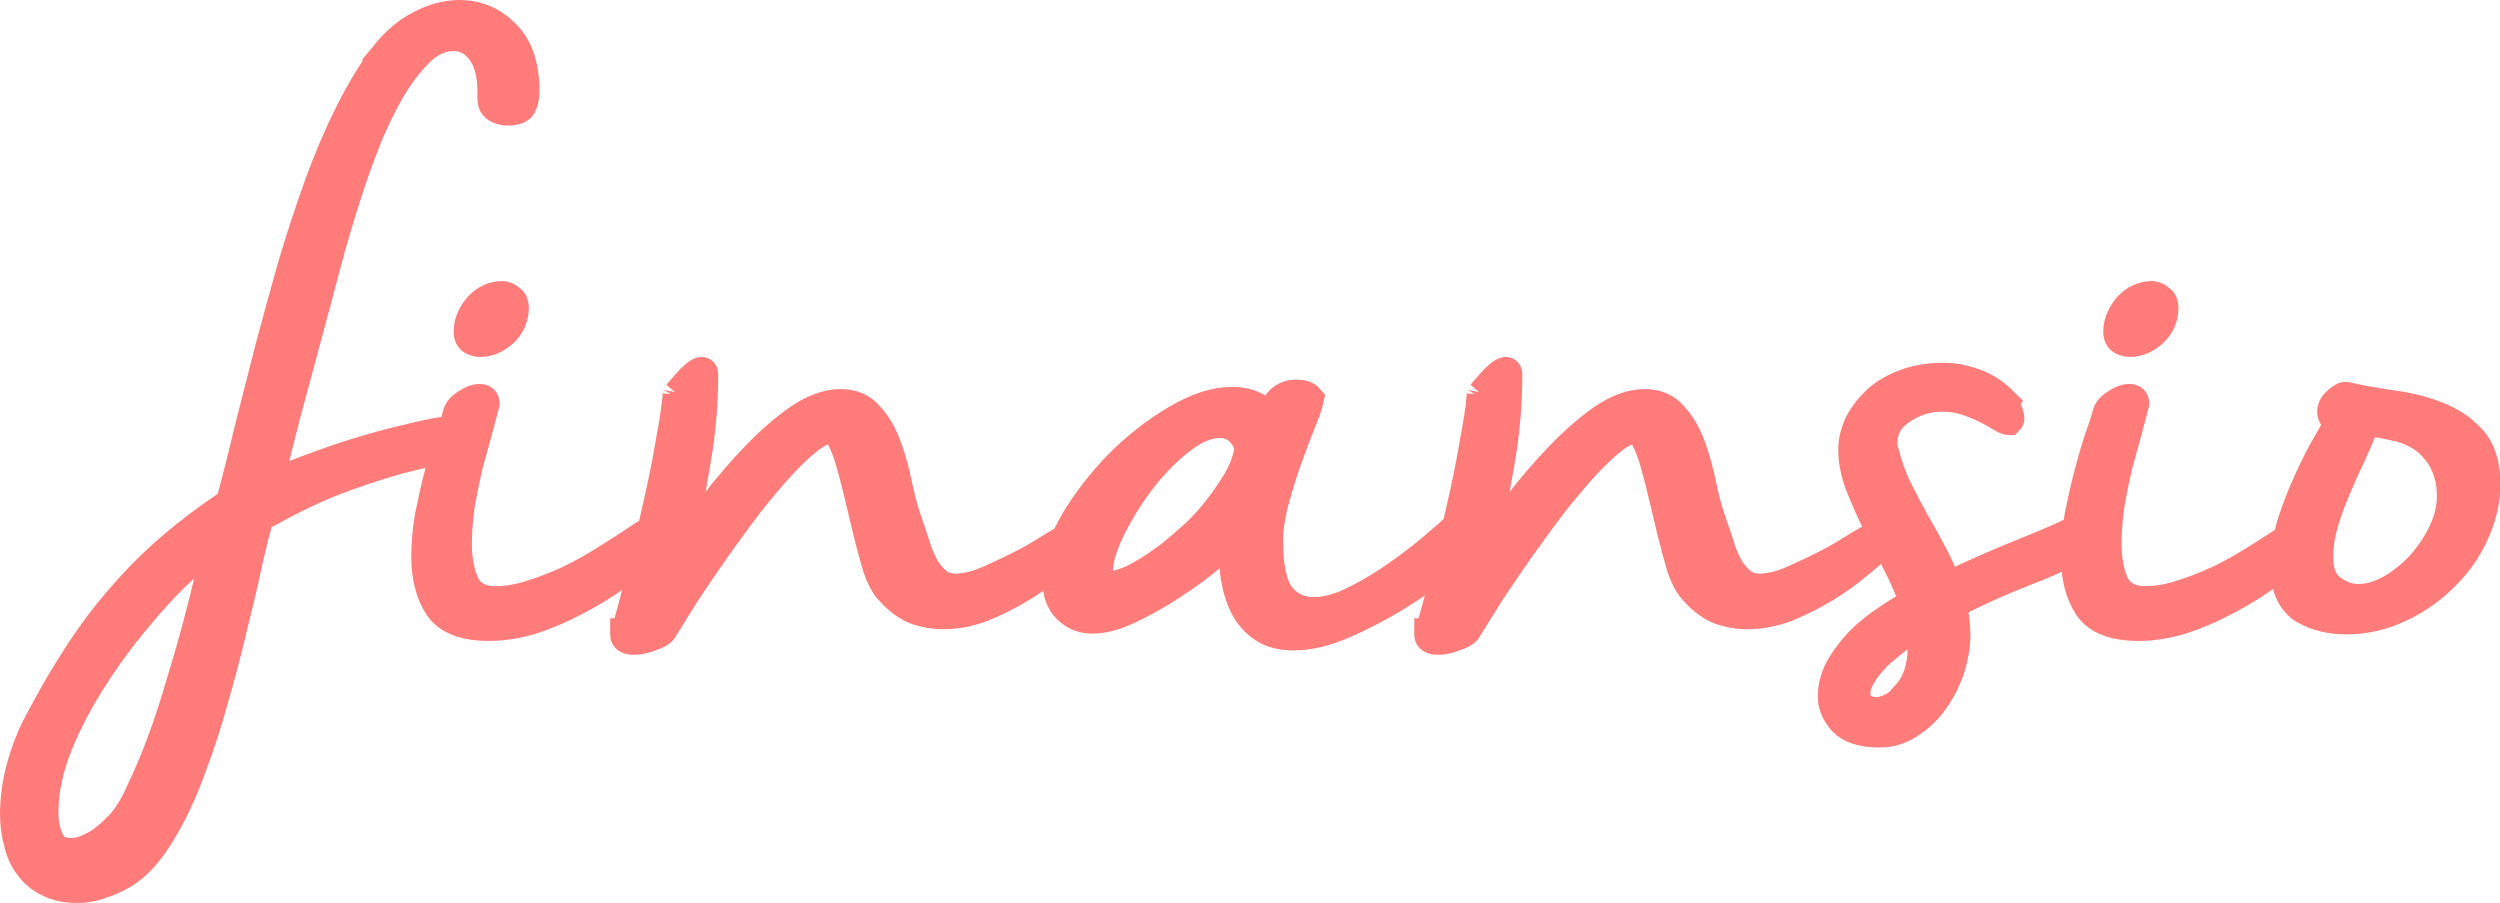
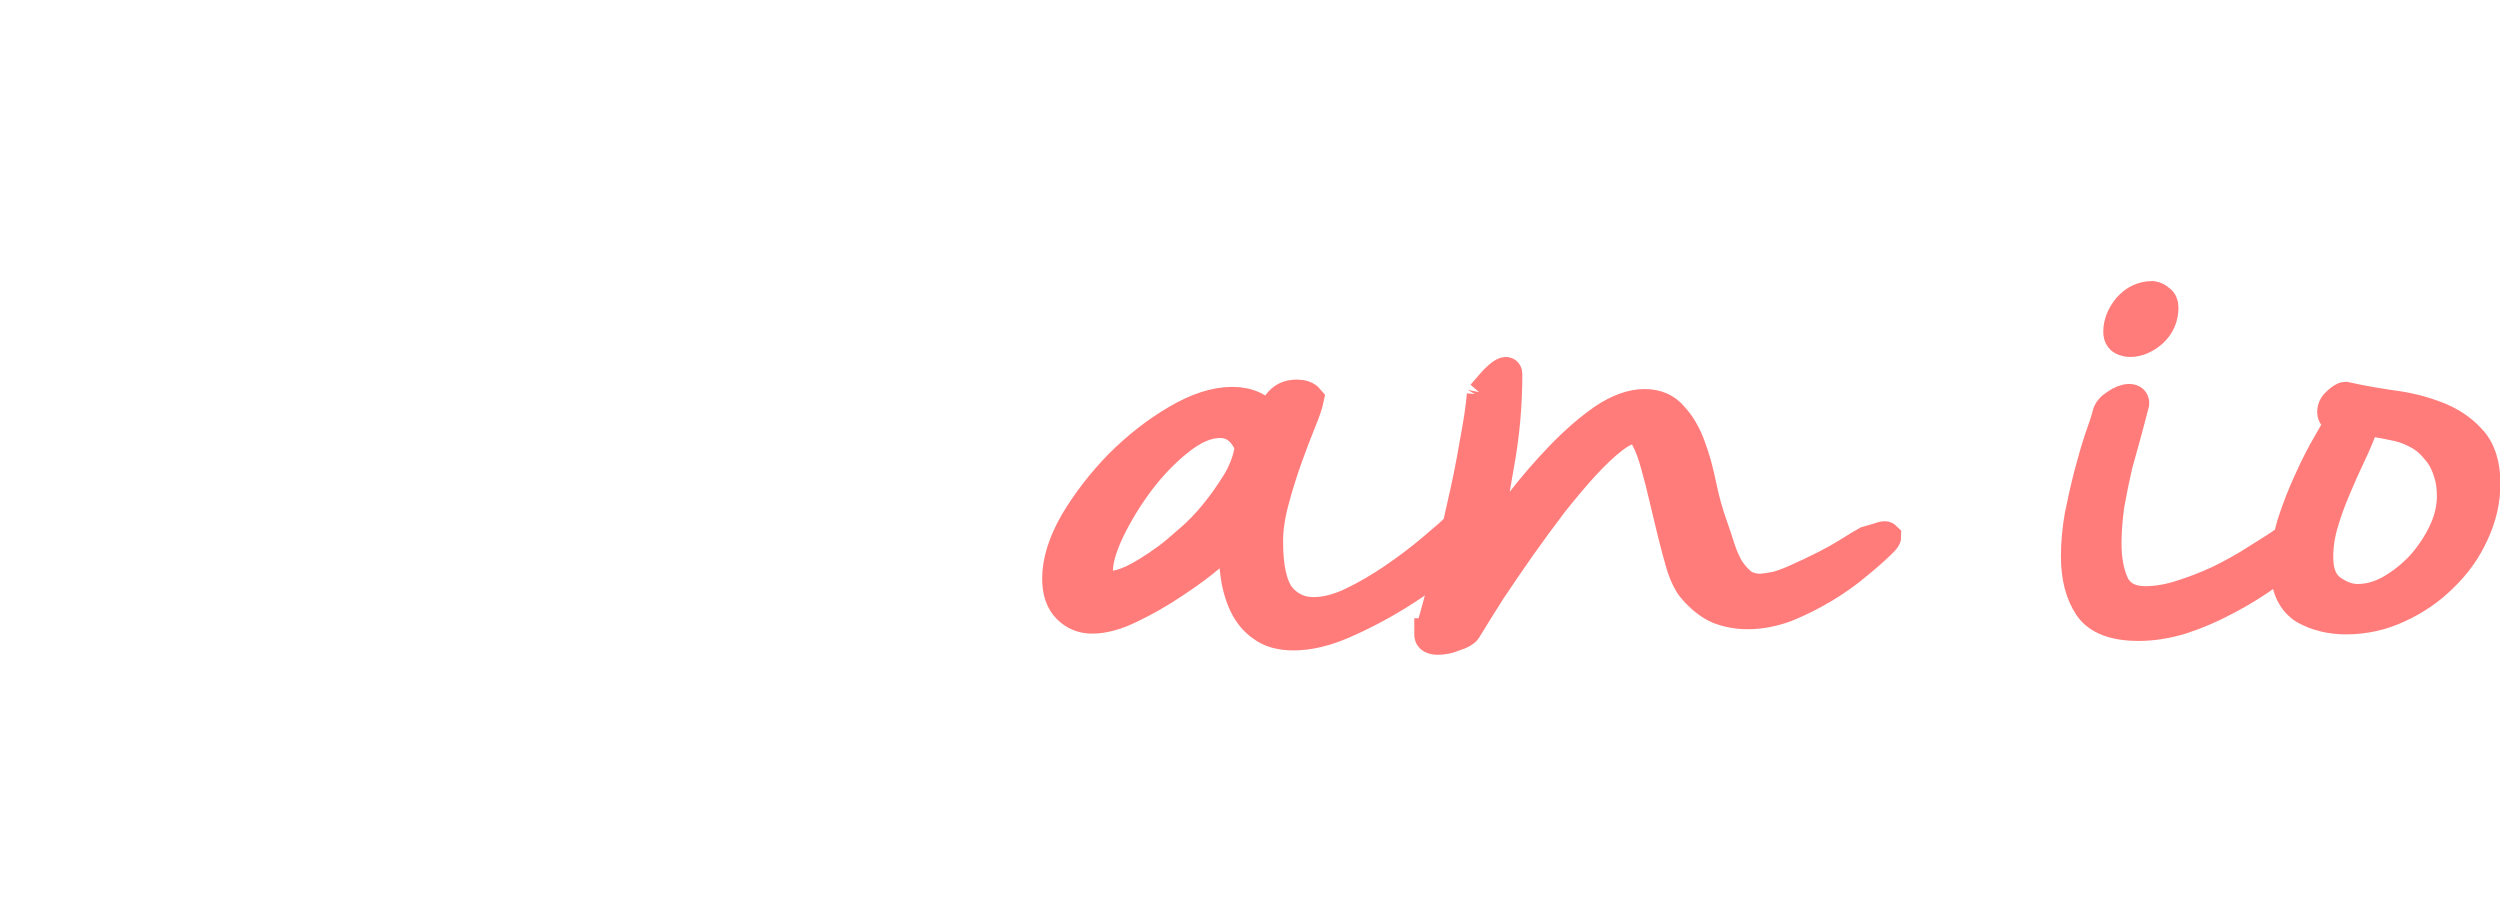
<svg xmlns="http://www.w3.org/2000/svg" fill="none" aria-hidden="true" version="1.1" viewBox="0 0 110.76 40">
  <g transform="matrix(.379 0 0 .379 .663 .663)" fill="#ff7c7a" stroke="#ff7c7a" stroke-width="3.5" aria-label="finansio">
-     <path d="m43.349 4.608q1.877-2.304 4.096-3.413 2.304-1.195 4.523-1.195 3.072 0 5.291 2.219 2.304 2.219 2.304 6.741 0 0.939-0.341 1.621-0.341 0.597-1.621 0.597-0.683 0-1.28-0.341-0.512-0.341-0.512-1.024v-0.939q0-2.987-1.28-4.693-1.28-1.707-3.243-1.707-2.219 0-4.096 1.877-1.877 1.877-3.413 4.523-1.451 2.56-2.645 5.461-1.109 2.816-1.792 4.864-1.109 3.243-2.475 8.021-1.28 4.779-2.645 9.899-1.365 5.035-2.645 9.813-1.195 4.779-2.048 8.107 5.632-2.304 9.643-3.584 4.096-1.28 6.827-1.877 2.731-0.683 4.096-0.853 1.451-0.171 1.707-0.171 0.683 0 0.683 0.768 0 0.853-1.536 1.195-1.536 0.256-4.608 1.024-2.987 0.683-7.509 2.304-4.437 1.536-10.325 4.864-0.512 1.707-1.28 5.035-0.683 3.328-1.707 7.339-0.939 4.096-2.219 8.533-1.195 4.437-2.731 8.448-1.451 4.011-3.328 7.168-1.877 3.243-4.011 4.779-1.365 0.939-2.901 1.451-1.536 0.597-2.987 0.597-1.963 0-3.328-0.683-1.451-0.683-2.304-1.877-0.939-1.195-1.28-2.816-0.427-1.536-0.427-3.243 0-2.731 0.768-5.547 0.768-2.731 1.792-4.693 2.475-4.779 4.949-8.533 2.389-3.669 5.035-6.656 2.645-3.072 5.717-5.717 3.072-2.645 6.912-5.205l0.341-1.109q0.939-3.499 1.963-7.851 1.109-4.352 2.304-9.045 1.28-4.779 2.645-9.643 1.451-4.864 3.072-9.387 1.621-4.523 3.584-8.448 1.963-4.011 4.267-6.997zm-31.147 90.197q1.365-1.365 2.56-4.096 1.28-2.645 2.475-5.888t2.219-6.827q1.109-3.584 1.963-6.827 0.853-3.243 1.451-5.803 0.683-2.645 1.109-4.011-0.171 0.171-1.536 1.109t-3.328 2.731q-2.219 2.048-4.949 5.376-2.731 3.243-5.12 6.997-2.475 3.84-4.096 7.851-1.621 4.096-1.621 7.765 0 1.963 0.683 3.328 0.597 1.451 2.56 1.451 1.195 0 2.645-0.768 1.365-0.683 2.987-2.389z" style="font-variant-caps:normal;font-variant-east-asian:normal;font-variant-ligatures:normal;font-variant-numeric:normal" />
-     <path d="m73.253 61.013q1.365-0.939 2.475-0.939 0.512 0 0.512 0.341 0 0.427-0.768 1.109-2.304 1.963-4.779 3.755-2.475 1.792-5.12 3.157-2.56 1.365-5.205 2.219-2.56 0.768-4.949 0.768-4.267 0-5.803-2.219-1.536-2.304-1.536-5.888 0-2.304 0.427-4.779 0.512-2.56 1.109-4.864t1.195-4.096q0.683-1.877 0.939-2.901 0.171-0.683 1.024-1.195 0.853-0.597 1.536-0.597 0.597 0 0.597 0.512 0 0.085-0.085 0.171 0 0 0 0.171-0.256 1.024-0.768 2.901-0.512 1.792-1.109 4.011-0.512 2.219-0.939 4.608-0.341 2.389-0.341 4.523 0 2.901 0.939 4.864 1.024 1.877 3.584 1.877 1.963 0 4.096-0.683 2.219-0.683 4.437-1.707 2.304-1.109 4.437-2.475 2.219-1.365 4.096-2.645zm-19.371-22.869q-0.853-0.171-0.853-1.109 0-1.451 1.109-2.816 1.195-1.365 2.901-1.365 0.512 0.085 0.853 0.427 0.427 0.256 0.427 0.939 0 1.707-1.28 2.901-1.28 1.109-2.645 1.109-0.341 0-0.512-0.085z" style="font-variant-caps:normal;font-variant-east-asian:normal;font-variant-ligatures:normal;font-variant-numeric:normal" />
-     <path d="m77.472 44.373q0.597-0.683 1.109-1.28 0.427-0.512 0.939-0.939 0.512-0.427 0.768-0.427 0.171 0 0.171 0.256 0 5.376-0.939 10.496-0.853 5.12-1.963 10.325 1.877-2.645 4.267-5.632 2.389-3.072 4.864-5.632 2.56-2.645 5.035-4.352 2.56-1.707 4.779-1.707 2.133 0 3.328 1.451 1.28 1.365 2.048 3.499 0.768 2.048 1.28 4.608 0.512 2.475 1.28 4.608 0.512 1.451 0.939 2.816 0.427 1.28 1.024 2.304 0.683 1.024 1.536 1.707 0.853 0.597 2.219 0.597 0.768-0.085 1.707-0.256 0.939-0.256 2.133-0.768 4.011-1.792 6.059-3.072 2.048-1.28 2.389-1.451 0.597-0.171 1.195-0.341 0.683-0.256 0.939-0.256 0.085 0 0.171 0.085 0 0.171-0.427 0.597-1.195 1.195-2.987 2.645-1.707 1.451-3.84 2.731-2.133 1.28-4.437 2.219-2.304 0.853-4.523 0.853-1.707 0-3.328-0.597-1.621-0.683-3.072-2.389-0.683-0.768-1.28-2.475-0.512-1.707-1.024-3.755-0.512-2.133-1.024-4.267-0.512-2.219-1.024-4.011-0.512-1.877-1.109-2.987-0.597-1.195-1.365-1.195-1.024 0-2.56 1.195-1.536 1.195-3.328 3.157-1.707 1.877-3.669 4.352-1.877 2.475-3.755 5.12-1.792 2.56-3.499 5.12-1.621 2.56-2.816 4.523-0.256 0.427-1.365 0.768-1.024 0.427-1.963 0.427-1.024 0-1.024-0.597 0-0.085 0-0.171 0.085 0 0.085-0.085 0.853-2.816 1.792-6.656 1.024-3.925 1.877-7.851 0.939-4.011 1.536-7.595 0.683-3.584 0.853-5.717z" style="font-variant-caps:normal;font-variant-east-asian:normal;font-variant-ligatures:normal;font-variant-numeric:normal" />
    <path d="m169.1 59.392q0.427-0.427 1.024-0.597 0.683-0.171 1.28-0.171 0.939 0 0.939 0.512 0 0.341-0.512 0.853-1.707 1.621-4.437 3.84-2.731 2.133-5.888 4.096-3.072 1.877-6.229 3.243-3.157 1.365-5.803 1.365-2.304 0-3.669-1.024-1.365-0.939-2.133-2.56-0.768-1.621-1.024-3.669t-0.256-4.096q-0.683 0.512-2.56 2.048-1.792 1.536-4.267 3.157-2.389 1.621-5.035 2.901-2.56 1.28-4.608 1.28-1.707 0-2.901-1.195t-1.195-3.499q0-2.987 2.048-6.571 2.133-3.584 5.205-6.741 3.157-3.157 6.656-5.205 3.584-2.133 6.571-2.133 2.816 0 4.352 2.048 0.256-0.683 0.939-1.792 0.768-1.109 2.219-1.109 1.024 0 1.451 0.512-0.171 0.853-0.939 2.731-0.768 1.877-1.621 4.267-0.853 2.389-1.536 4.949-0.683 2.56-0.683 4.693 0 4.608 1.451 6.485 1.536 1.792 3.84 1.792 2.048 0 4.437-1.109 2.475-1.195 4.864-2.816t4.523-3.413q2.133-1.792 3.499-3.072zm-34.475 4.181q1.024-0.768 2.56-2.133 1.621-1.365 3.072-3.157 1.451-1.792 2.645-3.755 1.195-2.048 1.451-4.096-1.109-2.731-3.499-2.731-2.219 0-4.779 2.048-2.475 1.963-4.608 4.779-2.048 2.731-3.499 5.717-1.365 2.901-1.365 4.693 0 1.792 1.536 1.792 0.939 0 2.475-0.683 1.621-0.768 4.011-2.475z" style="font-variant-caps:normal;font-variant-east-asian:normal;font-variant-ligatures:normal;font-variant-numeric:normal" />
    <path d="m171.47 44.373q0.597-0.683 1.109-1.28 0.427-0.512 0.939-0.939 0.512-0.427 0.768-0.427 0.171 0 0.171 0.256 0 5.376-0.939 10.496-0.853 5.12-1.963 10.325 1.877-2.645 4.267-5.632 2.389-3.072 4.864-5.632 2.56-2.645 5.035-4.352 2.56-1.707 4.779-1.707 2.133 0 3.328 1.451 1.28 1.365 2.048 3.499 0.768 2.048 1.28 4.608 0.512 2.475 1.28 4.608 0.512 1.451 0.939 2.816 0.427 1.28 1.024 2.304 0.683 1.024 1.536 1.707 0.853 0.597 2.219 0.597 0.768-0.085 1.707-0.256 0.939-0.256 2.133-0.768 4.011-1.792 6.059-3.072 2.048-1.28 2.389-1.451 0.597-0.171 1.195-0.341 0.683-0.256 0.939-0.256 0.085 0 0.171 0.085 0 0.171-0.427 0.597-1.195 1.195-2.987 2.645-1.707 1.451-3.84 2.731-2.133 1.28-4.437 2.219-2.304 0.853-4.523 0.853-1.707 0-3.328-0.597-1.621-0.683-3.072-2.389-0.683-0.768-1.28-2.475-0.512-1.707-1.024-3.755-0.512-2.133-1.024-4.267-0.512-2.219-1.024-4.011-0.512-1.877-1.109-2.987-0.597-1.195-1.365-1.195-1.024 0-2.56 1.195t-3.328 3.157q-1.707 1.877-3.669 4.352-1.877 2.475-3.755 5.12-1.792 2.56-3.499 5.12-1.621 2.56-2.816 4.523-0.256 0.427-1.365 0.768-1.024 0.427-1.963 0.427-1.024 0-1.024-0.597 0-0.085 0-0.171 0.085 0 0.085-0.085 0.853-2.816 1.792-6.656 1.024-3.925 1.877-7.851 0.939-4.011 1.536-7.595 0.683-3.584 0.853-5.717z" style="font-variant-caps:normal;font-variant-east-asian:normal;font-variant-ligatures:normal;font-variant-numeric:normal" />
-     <path d="m232.38 45.227q0.171 0.171 0.427 0.853 0.341 0.683 0.341 1.109 0 0.085-0.085 0.171-0.256 0-0.939-0.427-0.683-0.427-1.707-0.939-1.024-0.512-2.304-0.939-1.28-0.427-2.816-0.427-2.645 0-4.864 1.536-2.133 1.451-2.133 3.84 0 0.768 0.256 1.365 0.512 2.048 1.451 4.011 0.939 1.877 1.963 3.755 1.109 1.877 2.133 3.84 1.024 1.877 1.707 3.925 4.779-2.304 9.301-4.096 4.523-1.792 7.168-3.243 0.512-0.256 1.28-0.256 0.427 0 0.683 0.171 0.341 0.085 0.341 0.341 0 0.341-0.853 0.853-4.096 2.56-8.619 4.267-4.437 1.707-8.704 3.925 0.427 1.963 0.427 3.669t-0.597 3.669-1.792 3.669q-1.109 1.707-2.816 2.816-1.621 1.195-3.669 1.195-2.987 0-4.267-1.365-1.195-1.365-1.195-2.816 0-1.707 0.853-3.328 0.939-1.621 2.304-3.072 1.451-1.451 3.157-2.56 1.707-1.195 3.243-1.963-0.768-2.304-1.963-4.608-1.195-2.389-2.389-4.693-1.109-2.304-1.963-4.437-0.853-2.219-0.853-4.267 0-1.28 0.597-2.731 0.683-1.451 1.963-2.731 1.28-1.28 3.243-2.048 2.048-0.853 4.779-0.853 1.792 0 3.584 0.683 1.792 0.597 3.328 2.133zm-11.349 34.389q1.109-1.195 1.536-2.645 0.427-1.365 0.427-2.816 0-0.768-0.085-1.621-0.085-0.768-0.256-1.536-0.768 0.512-2.048 1.451t-2.56 2.048q-1.195 1.109-2.048 2.389-0.853 1.28-0.853 2.475 0 1.024 0.683 1.536 0.768 0.597 1.707 0.597 0.939 0 1.877-0.512 0.939-0.427 1.621-1.365z" style="font-variant-caps:normal;font-variant-east-asian:normal;font-variant-ligatures:normal;font-variant-numeric:normal" />
    <path d="m266.09 61.013q1.365-0.939 2.475-0.939 0.512 0 0.512 0.341 0 0.427-0.768 1.109-2.304 1.963-4.779 3.755-2.475 1.792-5.12 3.157-2.56 1.365-5.205 2.219-2.56 0.768-4.949 0.768-4.267 0-5.803-2.219-1.536-2.304-1.536-5.888 0-2.304 0.427-4.779 0.512-2.56 1.109-4.864t1.195-4.096q0.683-1.877 0.939-2.901 0.171-0.683 1.024-1.195 0.853-0.597 1.536-0.597 0.597 0 0.597 0.512 0 0.085-0.085 0.171 0 0 0 0.171-0.256 1.024-0.768 2.901-0.512 1.792-1.109 4.011-0.512 2.219-0.939 4.608-0.341 2.389-0.341 4.523 0 2.901 0.939 4.864 1.024 1.877 3.584 1.877 1.963 0 4.096-0.683 2.219-0.683 4.437-1.707 2.304-1.109 4.437-2.475 2.219-1.365 4.096-2.645zm-19.371-22.869q-0.853-0.171-0.853-1.109 0-1.451 1.109-2.816 1.195-1.365 2.901-1.365 0.512 0.085 0.853 0.427 0.427 0.256 0.427 0.939 0 1.707-1.28 2.901-1.28 1.109-2.645 1.109-0.341 0-0.512-0.085z" style="font-variant-caps:normal;font-variant-east-asian:normal;font-variant-ligatures:normal;font-variant-numeric:normal" />
    <path d="m265.41 64.427q0-2.304 0.768-4.949 0.853-2.645 1.963-5.035 1.109-2.475 2.219-4.352 1.109-1.963 1.621-2.816-1.109-0.085-1.109-0.853 0-0.683 0.597-1.195 0.683-0.597 0.939-0.597 2.304 0.512 5.12 0.939 2.901 0.341 5.376 1.28 2.56 0.939 4.181 2.731 1.707 1.792 1.707 5.205 0 2.987-1.365 5.888-1.28 2.816-3.584 5.035-2.219 2.219-5.205 3.584-2.901 1.365-6.144 1.365-2.731 0-4.864-1.195-2.048-1.28-2.219-4.437zm19.115-10.752q-0.512-1.792-1.536-2.901-0.939-1.195-2.304-1.877-1.28-0.683-2.816-0.939-1.536-0.341-3.157-0.512-0.683 1.963-1.621 3.925-0.939 1.963-1.792 4.011-0.853 1.963-1.451 4.011-0.597 1.963-0.597 4.011 0 2.645 1.536 3.755 1.536 1.109 3.072 1.109 1.877 0 3.755-1.024 1.963-1.109 3.584-2.816 1.621-1.792 2.645-3.925 1.024-2.133 1.024-4.267 0-1.451-0.341-2.56z" style="font-variant-caps:normal;font-variant-east-asian:normal;font-variant-ligatures:normal;font-variant-numeric:normal" />
  </g>
</svg>